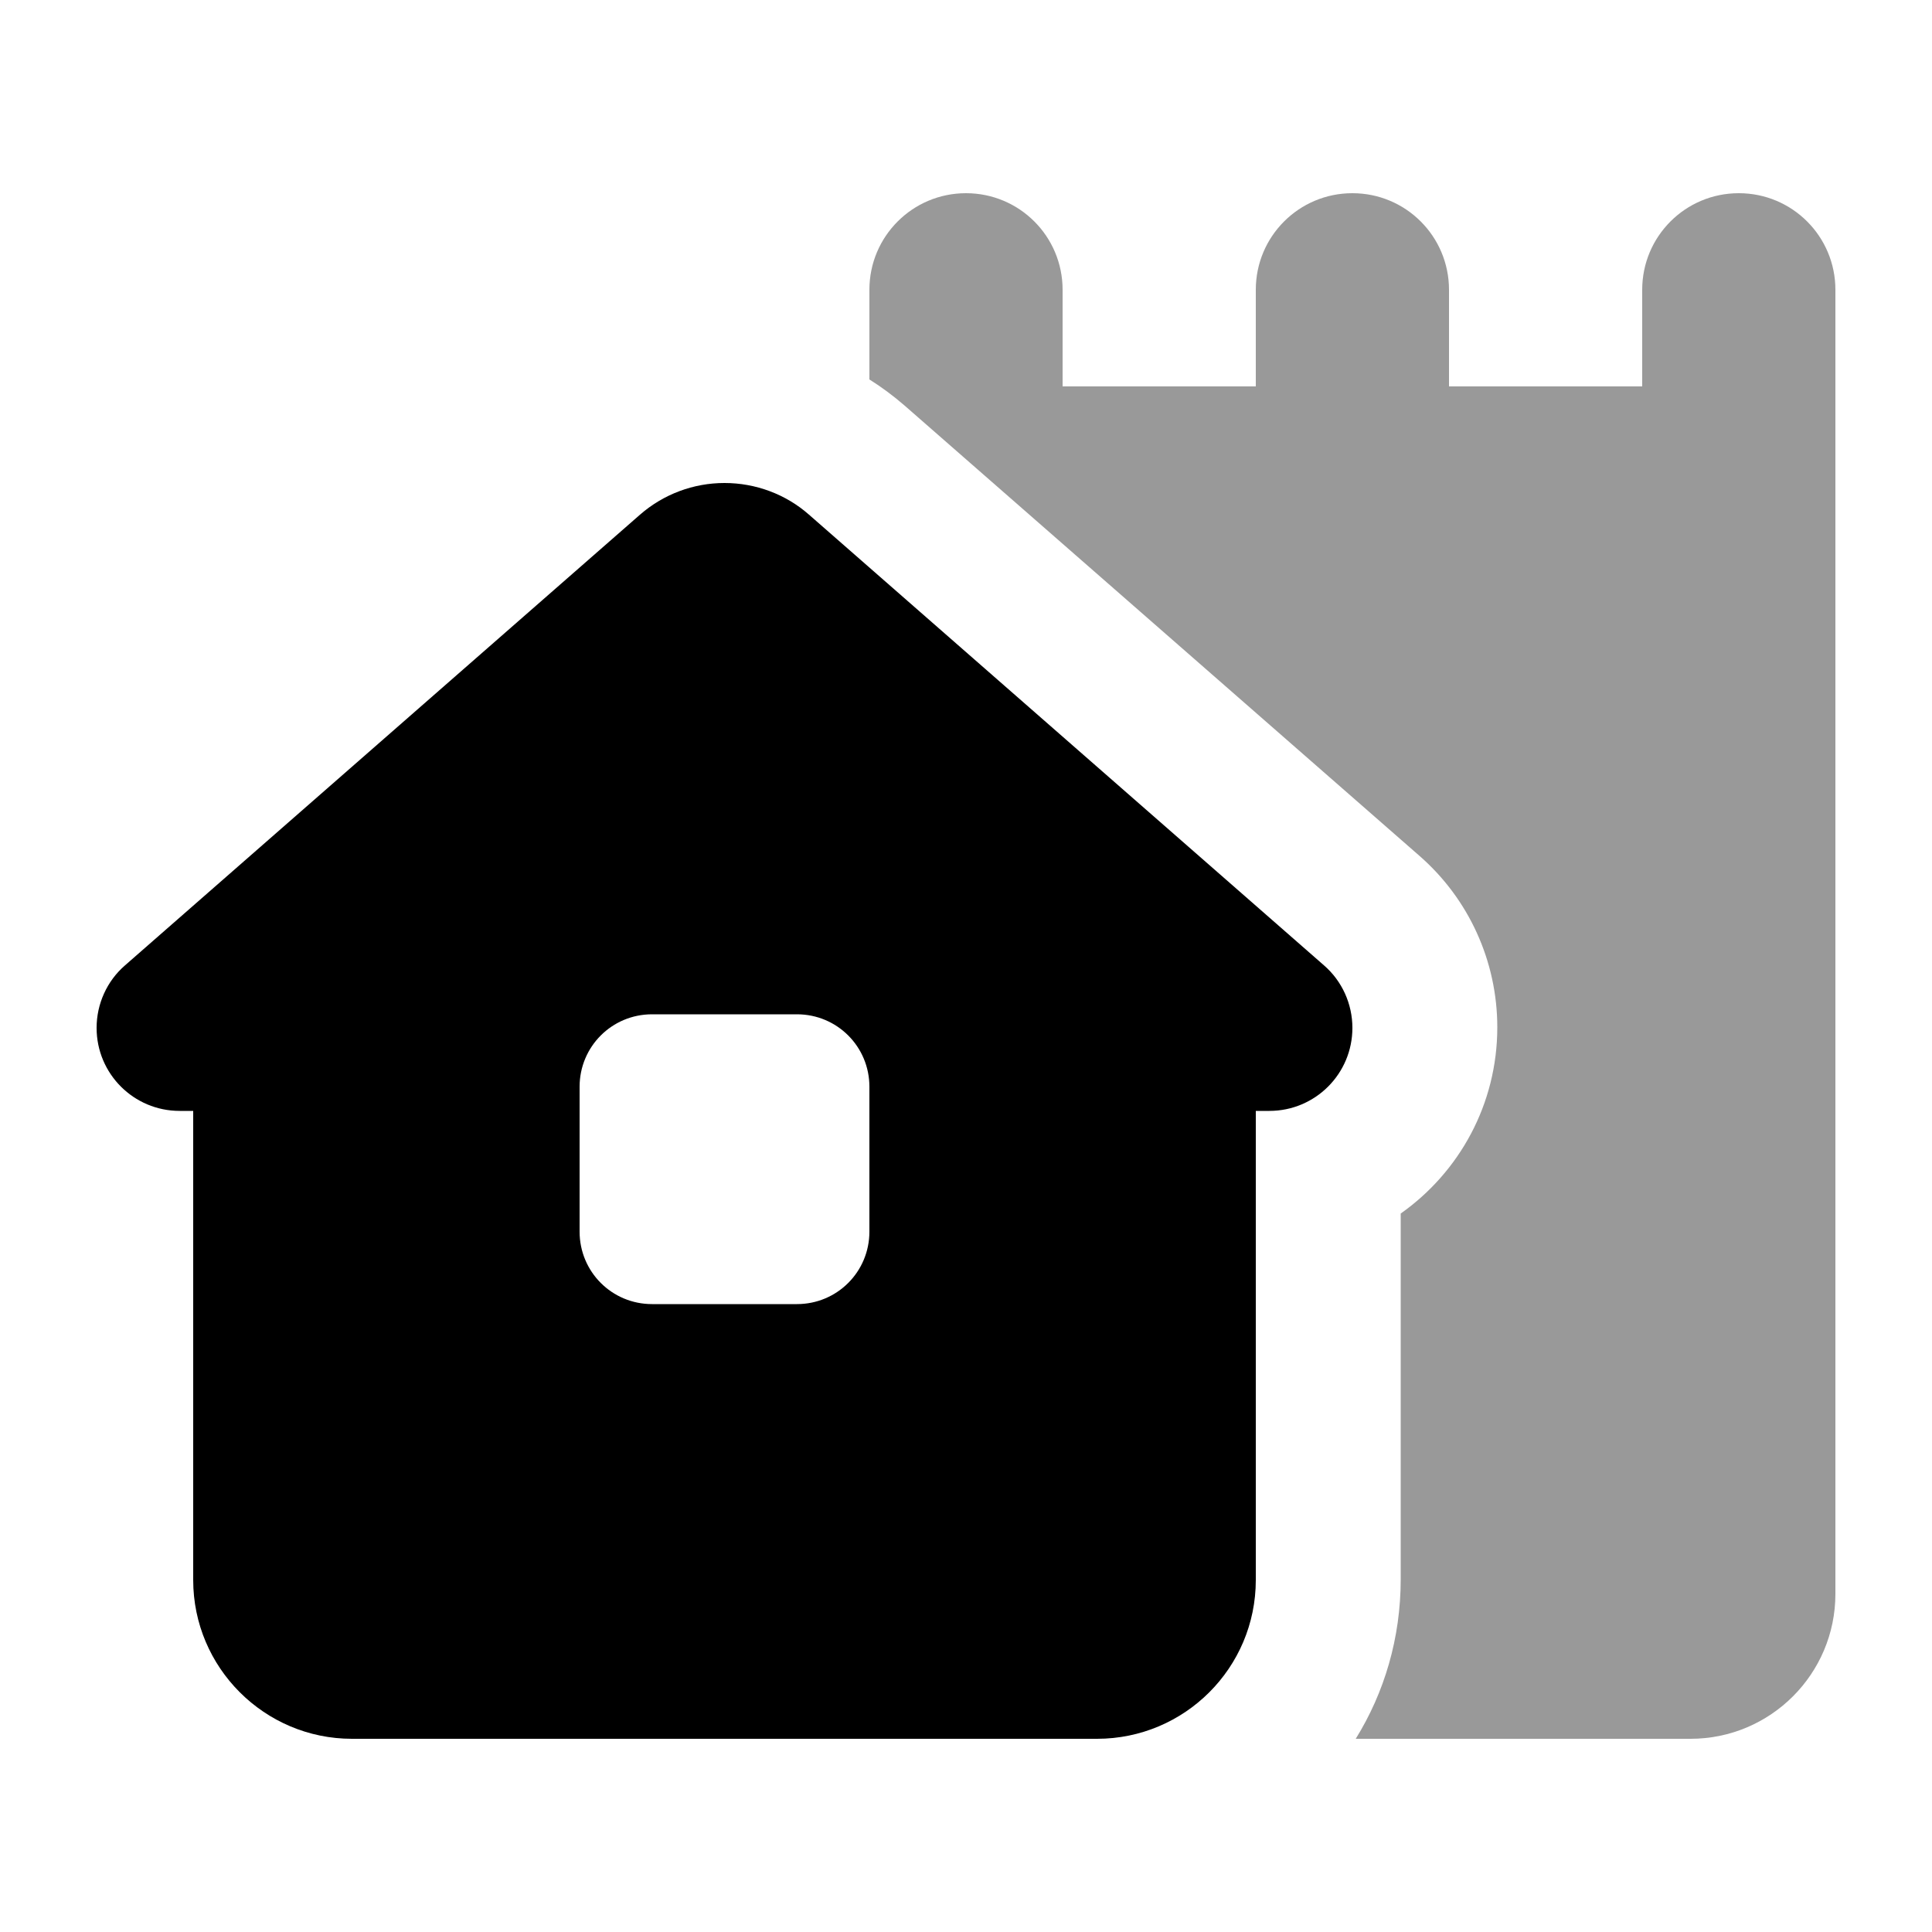
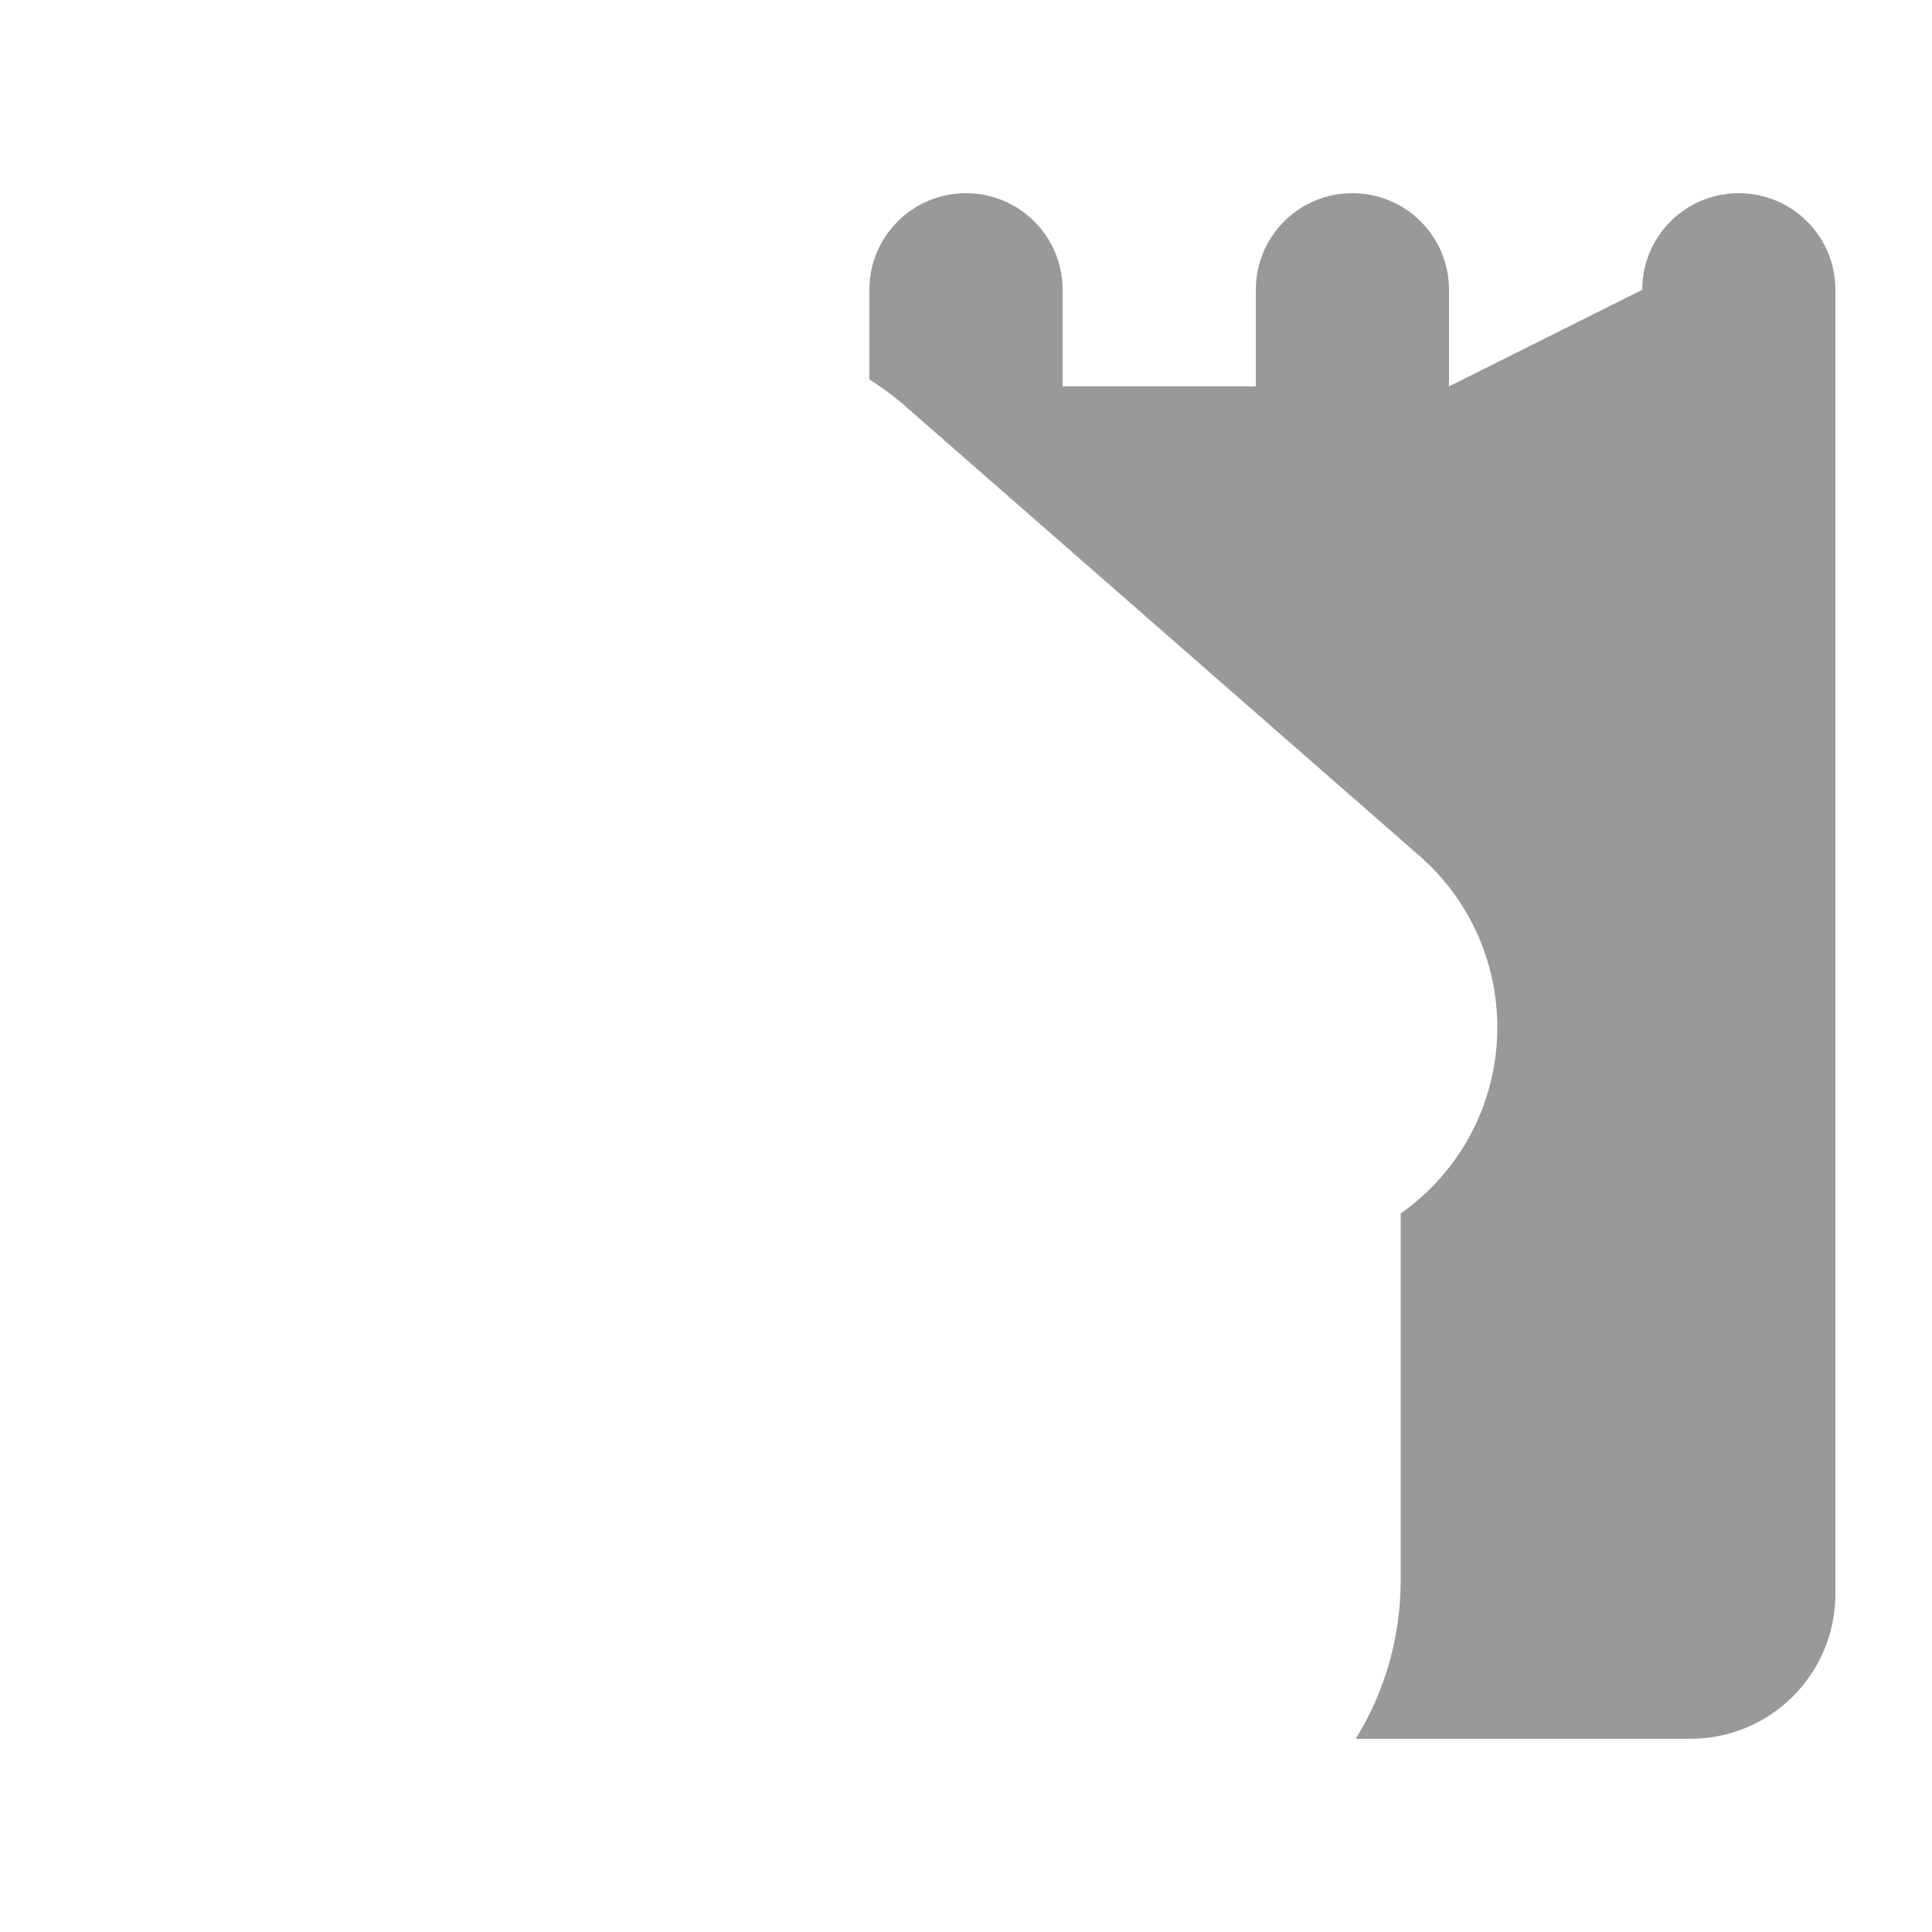
<svg xmlns="http://www.w3.org/2000/svg" viewBox="0 0 640 640">
-   <path opacity=".4" fill="currentColor" d="M288 96C288 78.3 302.3 64 320 64C337.7 64 352 78.3 352 96L352 128L416 128L416 96C416 78.3 430.3 64 448 64C465.7 64 480 78.3 480 96L480 128L544 128L544 96C544 78.3 558.3 64 576 64C593.7 64 608 78.3 608 96L608 528C608 554.5 586.5 576 560 576L449.1 576C458.6 560.7 464 542.6 464 523.2L464 402C483.4 388.3 496 365.8 496 340.3C496 318.5 486.6 297.8 470.2 283.5L299.6 134.3C295.9 131.1 292 128.2 288 125.7L288 96z" />
-   <path fill="currentColor" d="M420.5 368L416 368L416 523.4C416 552.5 392.4 576 363.4 576L116.6 576C87.6 576 64 552.4 64 523.4L64 368L59.5 368C44.3 368 32 355.7 32 340.5C32 332.6 35.4 325 41.4 319.8L212 170.5C219.8 163.7 229.7 160 240 160C250.3 160 260.3 163.7 268 170.5L438.6 319.8C444.6 325 448 332.6 448 340.5C448 355.7 435.7 368 420.5 368zM216 336C202.7 336 192 346.7 192 360L192 408C192 421.3 202.7 432 216 432L264 432C277.3 432 288 421.3 288 408L288 360C288 346.7 277.3 336 264 336L216 336z" />
+   <path opacity=".4" fill="currentColor" d="M288 96C288 78.3 302.3 64 320 64C337.7 64 352 78.3 352 96L352 128L416 128L416 96C416 78.3 430.3 64 448 64C465.7 64 480 78.3 480 96L480 128L544 96C544 78.3 558.3 64 576 64C593.7 64 608 78.3 608 96L608 528C608 554.5 586.5 576 560 576L449.1 576C458.6 560.7 464 542.6 464 523.2L464 402C483.4 388.3 496 365.8 496 340.3C496 318.5 486.6 297.8 470.2 283.5L299.6 134.3C295.9 131.1 292 128.2 288 125.7L288 96z" />
</svg>